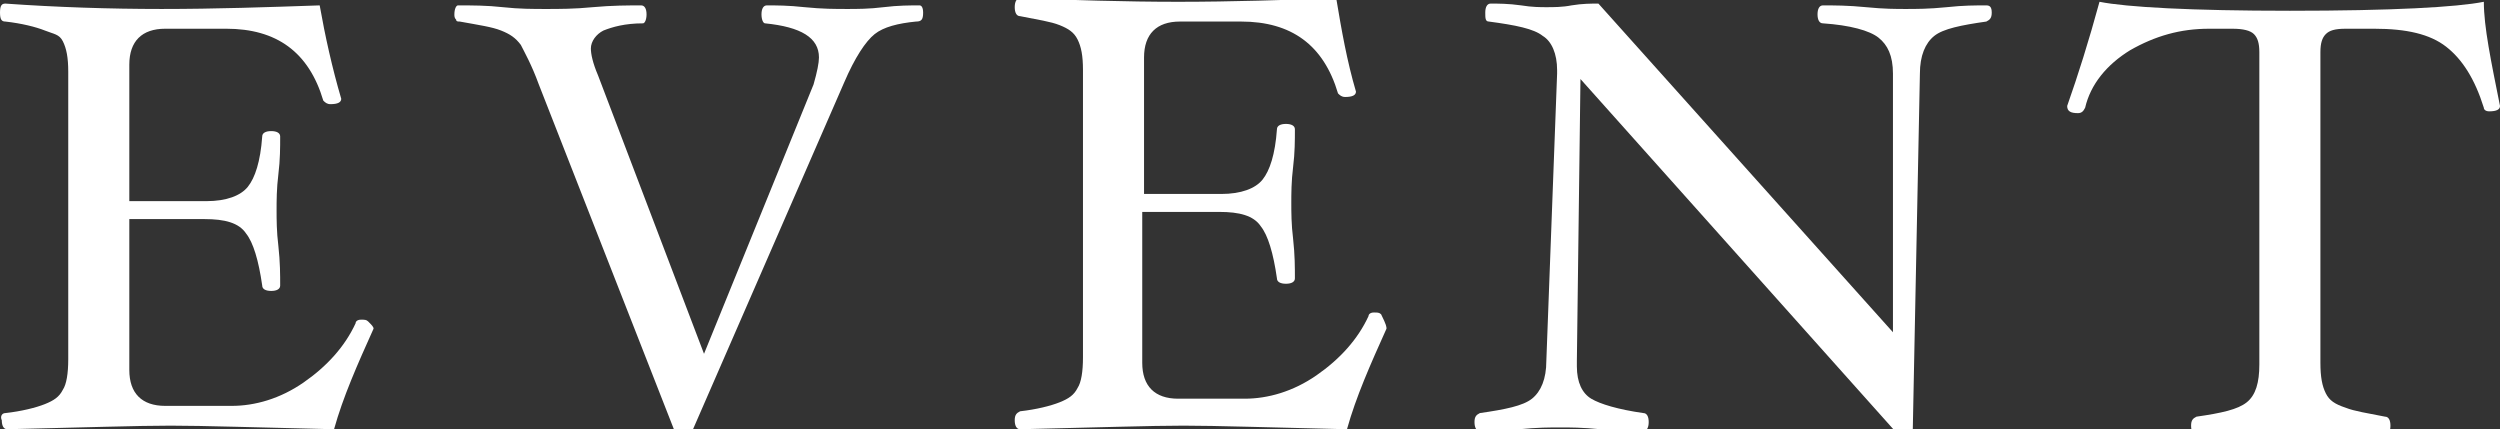
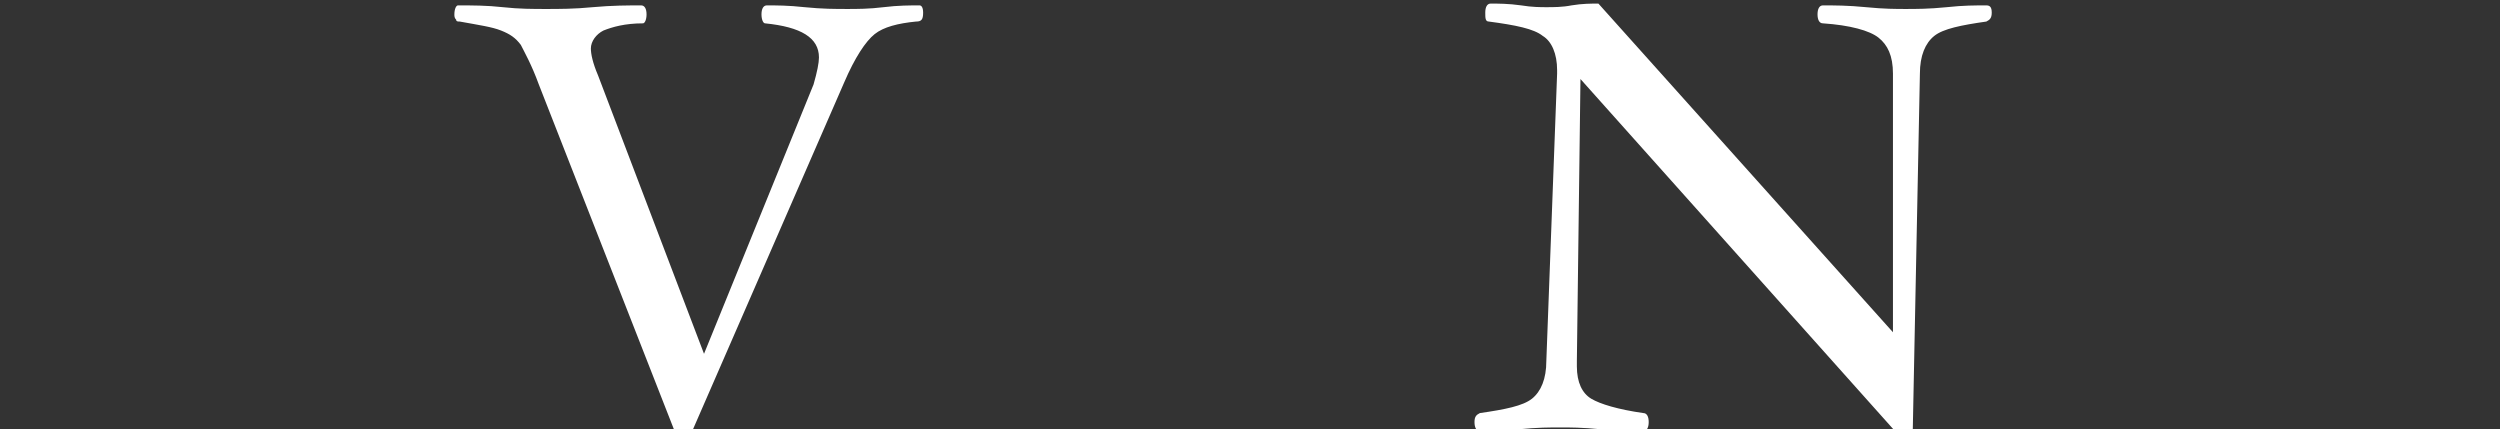
<svg xmlns="http://www.w3.org/2000/svg" enable-background="new 0 0 139.2 23.9" viewBox="0 0 139.2 23.9">
  <rect x="0" y="0" width="139.2" height="23.9" fill="#333333" stroke="none" />
  <g enable-background="new" fill="#fff">
-     <path d="m20.8 18.3c-.9 2-1.7 3.8-2.2 5.6-4.3-.1-7.3-.2-9.1-.2s-4.8.1-9.1.2c-.2 0-.3-.2-.3-.5-.1-.2 0-.4.2-.4.9-.1 1.7-.3 2.2-.5s.8-.4 1-.8c.2-.3.3-.9.3-1.7v-16c0-.8-.1-1.3-.3-1.7s-.5-.4-1-.6-1.3-.4-2.2-.5c-.2 0-.3-.1-.3-.5s.1-.5.3-.5c2.8.2 5.8.3 8.7.3 3 0 5.9-.1 8.8-.2.3 1.7.7 3.5 1.2 5.2 0 .2-.2.3-.6.3-.2 0-.3-.1-.4-.2-.8-2.7-2.6-4-5.4-4h-3.4c-1.3 0-2 .7-2 2v7.6h4.3c1.1 0 1.9-.3 2.3-.8s.7-1.4.8-2.8c0-.2.2-.3.5-.3s.5.1.5.3c0 .6 0 1.3-.1 2.1s-.1 1.5-.1 2 0 1.2.1 2c.1.9.1 1.6.1 2.2 0 .2-.2.3-.5.3s-.5-.1-.5-.3c-.2-1.4-.5-2.4-.9-2.9-.4-.6-1.2-.8-2.3-.8h-4.2v8.4c0 1.3.7 2 2 2h3.7c1.3 0 2.7-.4 4-1.3s2.3-2 2.9-3.3c0-.1.1-.2.3-.2s.3 0 .4.1c.2.2.3.3.3.4z" />
    <path d="m51.4.7c0 .4-.1.5-.4.5-1 .1-1.8.3-2.3.7s-1.1 1.3-1.7 2.7l-8.5 19.5c-.1.2-.2.3-.5.3-.2 0-.4-.1-.4-.3l-7.6-19.4c-.4-1.1-.8-1.8-1-2.2-.3-.4-.6-.6-1.1-.8s-1.2-.3-2.3-.5c-.1 0-.2 0-.2-.1-.1-.1-.1-.2-.1-.3 0-.3.1-.5.2-.5.8 0 1.6 0 2.5.1s1.7.1 2.4.1 1.6 0 2.6-.1c1.1-.1 2-.1 2.7-.1.2 0 .3.2.3.5s-.1.5-.2.5c-1 0-1.7.2-2.2.4-.4.2-.7.6-.7 1 0 .3.1.8.4 1.5l5.9 15.5 6.1-15c.2-.7.3-1.2.3-1.5 0-1.1-1-1.7-3-1.9-.1 0-.2-.2-.2-.5s.1-.5.3-.5c.5 0 1.2 0 2.1.1 1 .1 1.7.1 2.4.1.5 0 1.2 0 2-.1s1.5-.1 2-.1c.1 0 .2.1.2.4z" />
-     <path d="m77.2 18.3c-.9 2-1.7 3.8-2.2 5.6-4.3-.1-7.3-.2-9.1-.2s-4.8.1-9.1.2c-.2 0-.3-.2-.3-.5s.1-.4.3-.5c.9-.1 1.7-.3 2.2-.5s.8-.4 1-.8c.2-.3.3-.9.3-1.7v-16c0-.8-.1-1.3-.3-1.7s-.5-.6-1-.8-1.2-.3-2.2-.5c-.2 0-.3-.2-.3-.5s.1-.5.3-.5c2.9.1 5.8.2 8.8.2s5.9-.1 8.8-.2c.3 1.8.6 3.5 1.1 5.2 0 .2-.2.3-.6.3-.2 0-.3-.1-.4-.2-.8-2.7-2.6-4-5.4-4h-3.4c-1.3 0-2 .7-2 2v7.6h4.3c1.1 0 1.9-.3 2.3-.8s.7-1.4.8-2.8c0-.2.2-.3.5-.3s.5.1.5.3c0 .6 0 1.3-.1 2.1s-.1 1.5-.1 2 0 1.2.1 2c.1.9.1 1.6.1 2.2 0 .2-.2.3-.5.3s-.5-.1-.5-.3c-.2-1.4-.5-2.4-.9-2.9-.4-.6-1.2-.8-2.3-.8h-4.3v8.4c0 1.3.7 2 2 2h3.7c1.3 0 2.7-.4 4-1.3s2.3-2 2.9-3.3c0-.1.1-.2.3-.2s.3 0 .4.1c.3.6.3.7.3.8z" />
    <path d="m110.9.7c0 .3-.1.4-.3.5-1.4.2-2.4.4-2.9.8s-.8 1.1-.8 2.1l-.4 20c0 .2-.1.3-.4.3-.1 0-.3-.1-.5-.3l-17.6-19.7-.2 15.7v.3c0 .9.3 1.5.8 1.8s1.5.6 2.9.8c.2 0 .3.2.3.5s-.1.5-.3.5c-.6 0-1.4 0-2.4-.1s-1.7-.1-2.2-.1c-.6 0-1.3 0-2.3.1-.9.1-1.6.1-2.2.1-.2 0-.3-.2-.3-.5s.1-.4.3-.5c1.4-.2 2.4-.4 2.9-.8s.8-1.1.8-2.1l.6-16v-.2c0-.9-.3-1.6-.8-1.9-.5-.4-1.5-.6-3-.8-.2 0-.2-.2-.2-.5s.1-.5.3-.5c.4 0 1 0 1.7.1.6.1 1.1.1 1.4.1.4 0 .9 0 1.4-.1.6-.1 1.1-.1 1.5-.1l16.4 18.3v-14.4c0-1-.3-1.6-.8-2s-1.6-.7-3.1-.8c-.2 0-.3-.2-.3-.5s.1-.5.3-.5c.6 0 1.4 0 2.4.1s1.7.1 2.2.1c.6 0 1.3 0 2.3-.1.9-.1 1.6-.1 2.2-.1.2 0 .3.1.3.4z" />
-     <path d="m139.2 5.9c0 .2-.2.3-.6.3-.2 0-.3-.1-.3-.2-.5-1.6-1.2-2.7-2.1-3.4s-2.2-1-4-1h-1.6c-.6 0-.9.1-1.1.3s-.3.5-.3 1v17.3c0 .8.1 1.3.3 1.7s.5.6 1.1.8c.5.2 1.2.3 2.2.5.2 0 .3.2.3.5s-.1.5-.3.5c-.8 0-1.7 0-2.7-.1s-1.8-.1-2.5-.1-1.5 0-2.6.1-2 .1-2.7.1c-.2 0-.3-.2-.3-.5s.1-.4.3-.5c1.4-.2 2.3-.4 2.8-.8s.7-1.1.7-2.1v-17.4c0-.5-.1-.8-.3-1s-.6-.3-1.2-.3h-1.3c-1.6 0-3 .4-4.4 1.2-1.3.8-2.2 1.9-2.5 3.2-.1.2-.2.3-.4.3-.4 0-.6-.1-.6-.4.6-1.7 1.2-3.6 1.8-5.8 1.5.3 5.1.5 10.6.5 5.7 0 9.3-.2 10.8-.5 0 1.4.4 3.3.9 5.8z" />
  </g>
</svg>